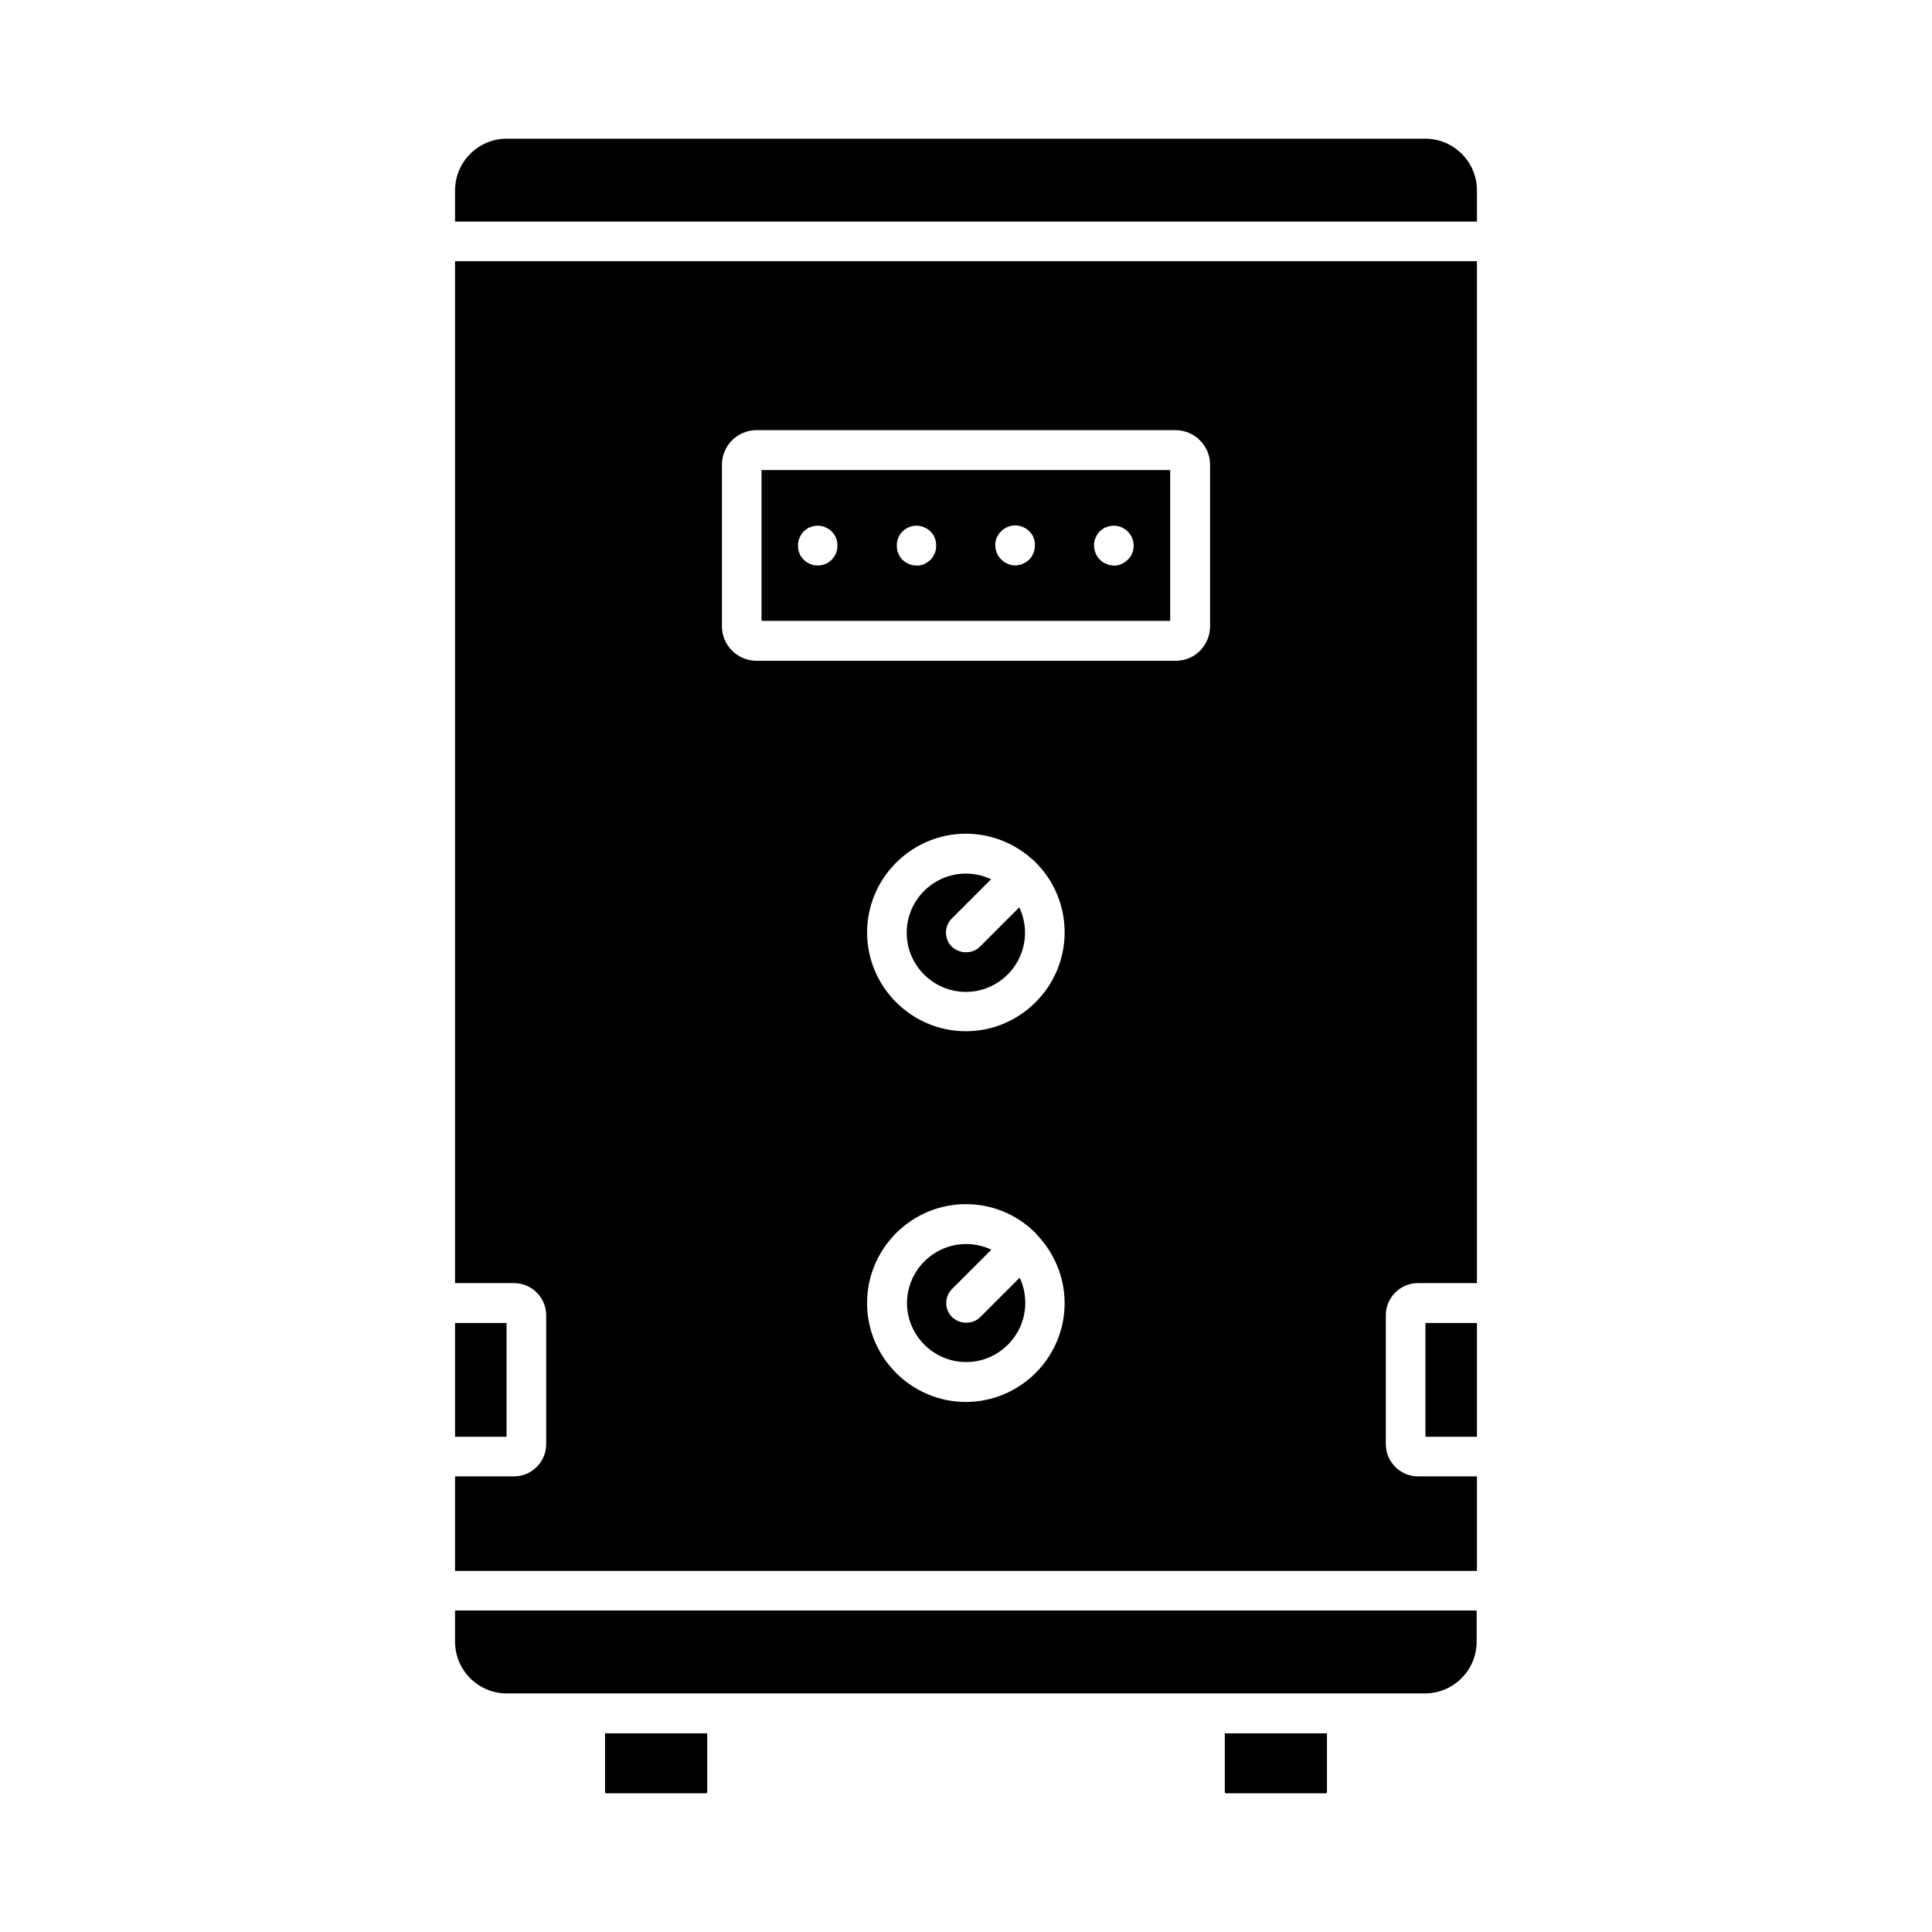
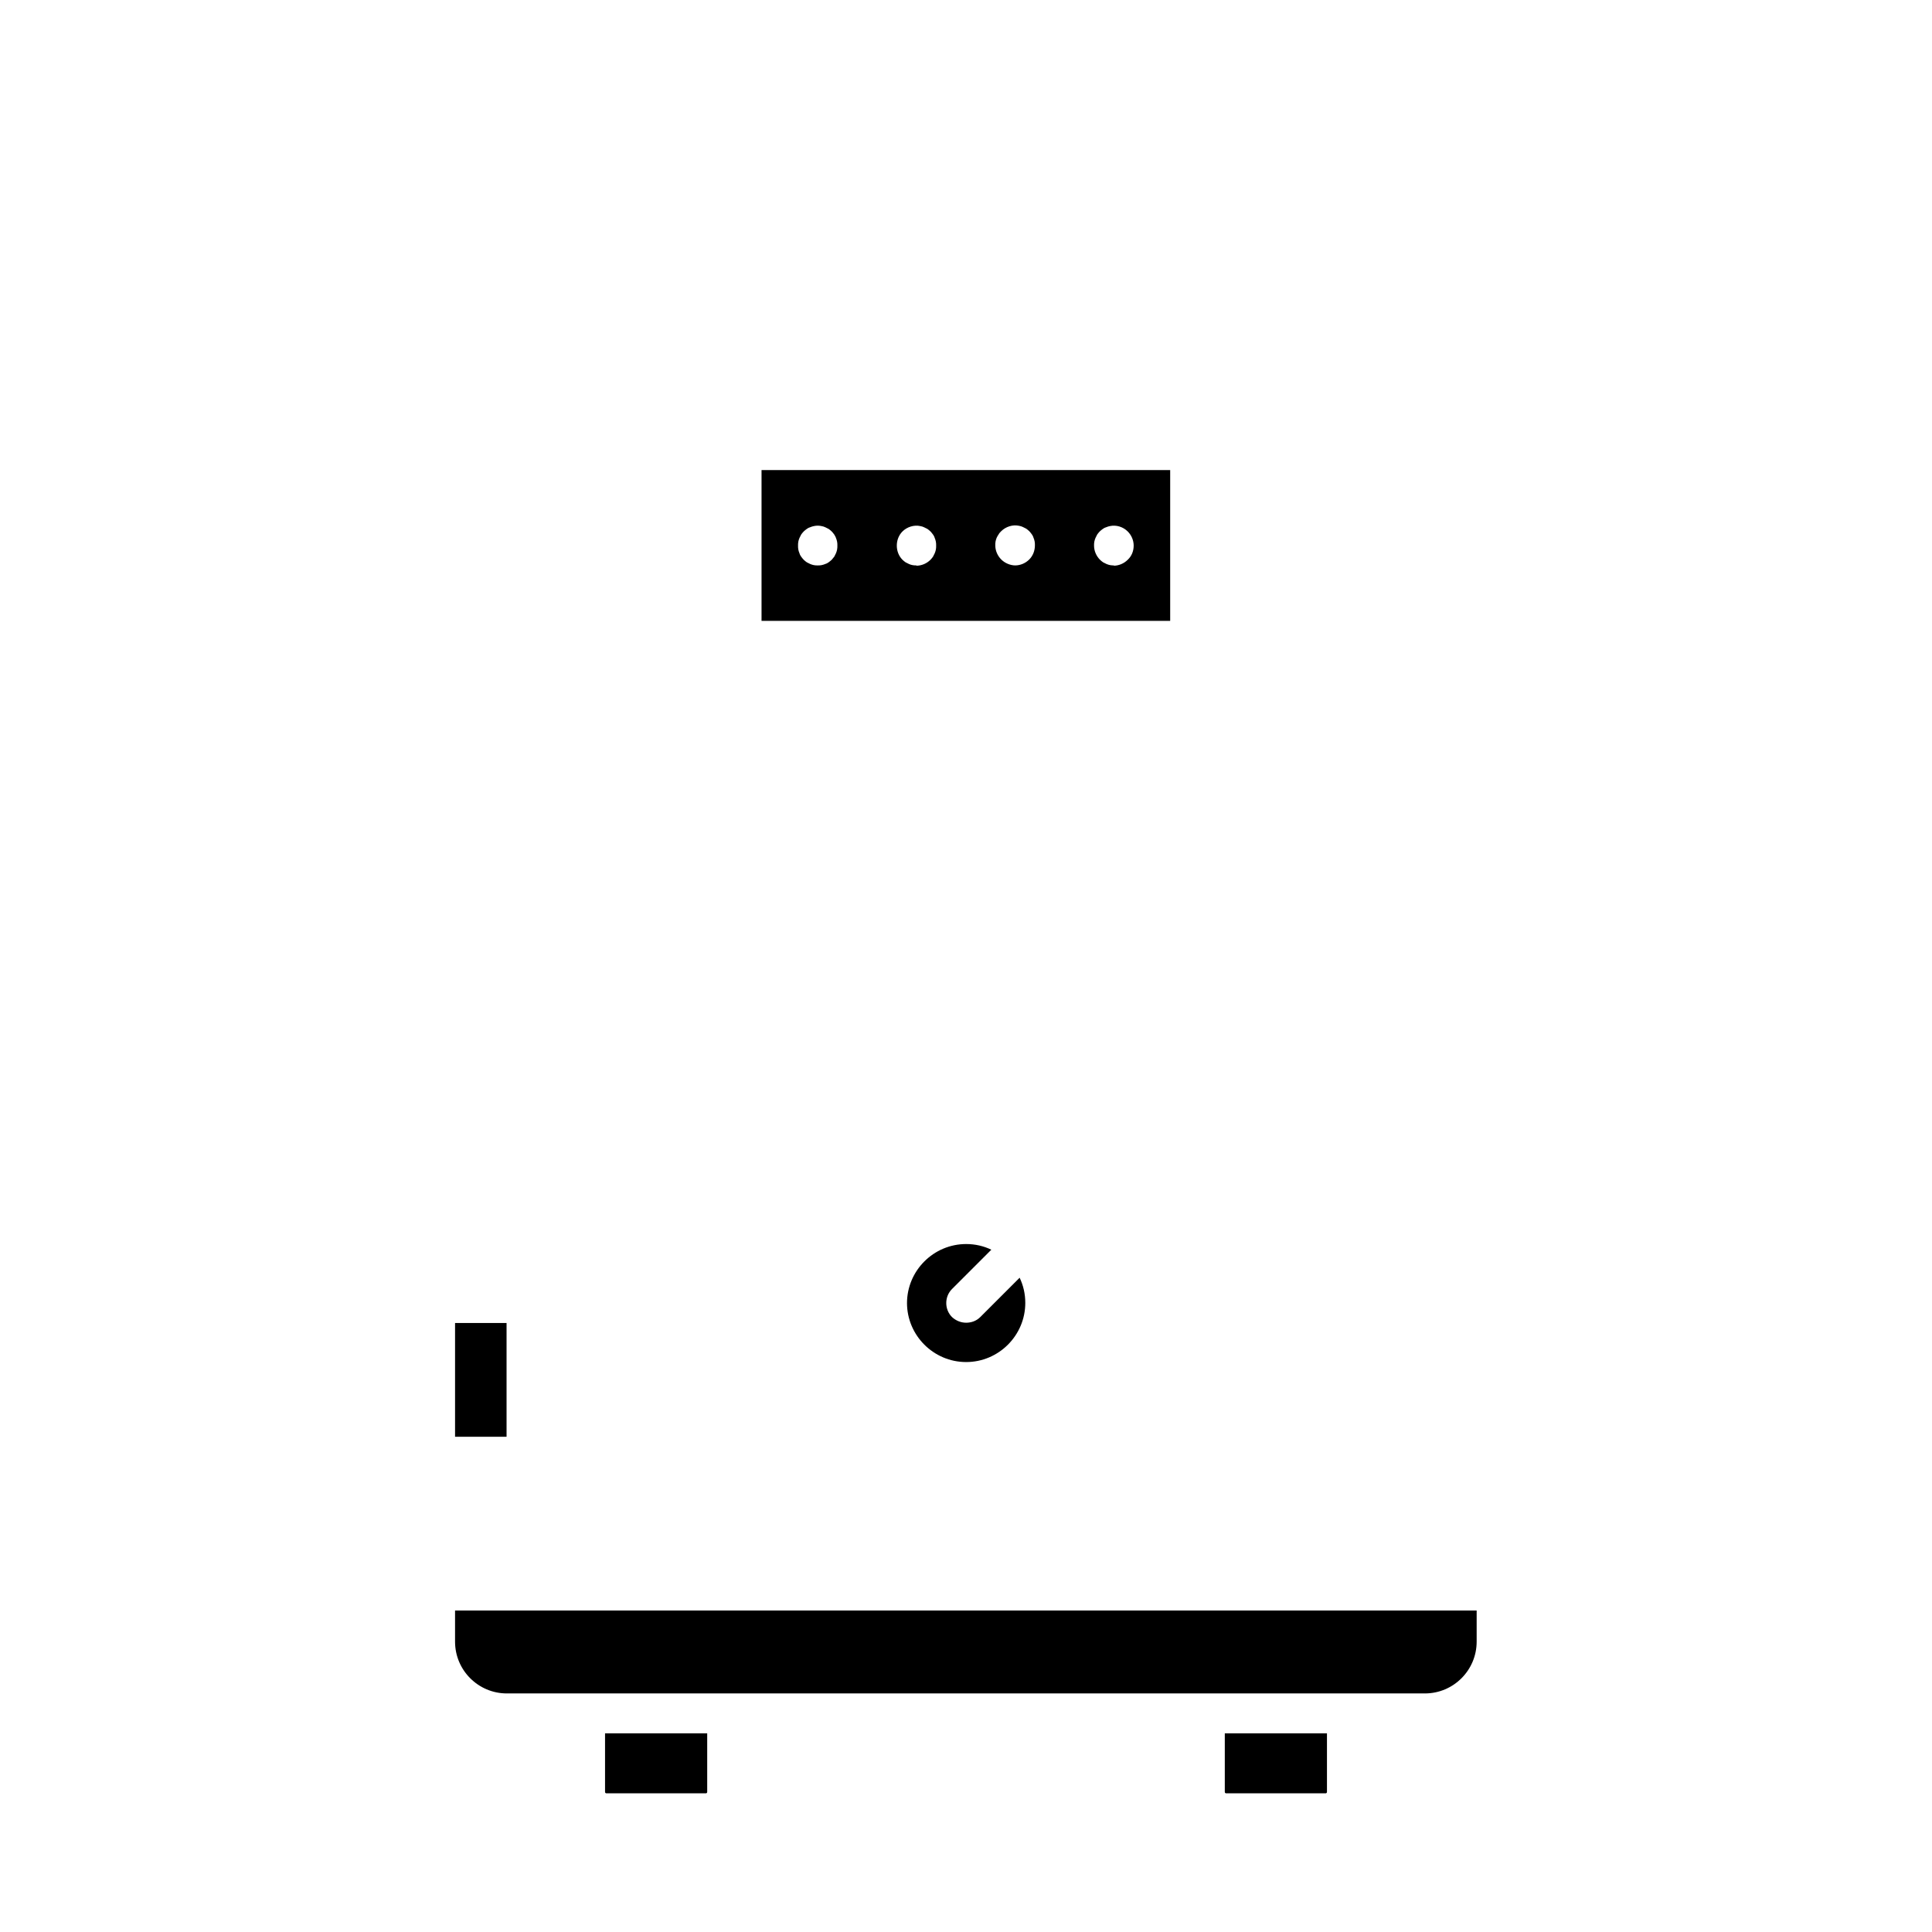
<svg xmlns="http://www.w3.org/2000/svg" clip-rule="evenodd" fill-rule="evenodd" height="512" viewBox="0 0 6.827 6.827" width="512">
  <g id="Layer_x0020_1">
    <g id="_601068536">
-       <path id="_601069112" d="m1.608.783h3.611v-.11c0-.101-.082-.183-.183-.183h-3.245c-.101 0-.183.082-.183.183v.11z" />
      <path id="_601069040" d="m2.691 1.661v.533h1.444v-.533zm.199.337c-.005 0-.009-0-.014-.001-.004-.001-.009-.002-.013-.004-.004-.002-.008-.004-.012-.006-.004-.003-.007-.005-.011-.009-.003-.003-.006-.007-.009-.011-.003-.004-.005-.008-.006-.012-.002-.004-.003-.009-.004-.013-.001-.005-.001-.009-.001-.014 0-.005 0-.009.001-.014.001-.004.002-.009.004-.013.002-.004.004-.008.006-.012.003-.004.005-.007.009-.011.003-.003.007-.006.011-.009.004-.003.008-.005.012-.006.004-.002.009-.003.013-.004.009-.002.018-.002.027 0 .005.001.009.002.013.004.004.002.008.004.012.006.004.003.007.005.011.009.003.003.006.007.009.011.002.004.005.008.006.012.002.004.003.009.004.013.001.005.001.009.001.014 0.0.004-0.0.009-.001.014-.001.004-.002.009-.004.013-.002.004-.004.008-.006.012-.003.004-.006.007-.009.011-.003.003-.007.006-.011.009-.004.003-.008.005-.012.006-.004.002-.009.003-.013.004-.004.001-.009.001-.014.001zm.349 0c-.005 0-.009-0-.014-.001-.005-.001-.009-.002-.013-.004-.004-.002-.008-.004-.012-.006-.004-.003-.007-.005-.011-.009-.013-.013-.02-.031-.02-.05 0-.019.007-.037.02-.05.016-.016.041-.024.063-.019.005.001.009.002.013.004.004.002.008.004.012.006.004.003.007.005.011.009.003.003.006.007.009.011.003.004.005.008.006.012.002.004.003.009.004.013.001.005.001.009.001.014 0.0.005-0.0.009-.001.014-.001.004-.002.009-.004.013-.002.004-.004.008-.006.012-.003.004-.005.007-.009.011-.013.013-.031.021-.05.021zm.349 0c-.018 0-.037-.008-.05-.021-.013-.013-.021-.031-.021-.05 0-.005 0-.009.001-.014.001-.004.002-.009.004-.013.002-.004.004-.008.007-.012.002-.004.005-.007.009-.011.016-.016.041-.024.063-.019.005.001.009.002.013.004.004.002.008.004.012.006.004.003.007.005.011.009.003.003.006.007.009.011.003.004.005.008.006.012.002.004.003.009.004.013.001.005.001.009.001.014 0.0.019-.007.037-.02.05-.013.013-.031.021-.05.021zm.349 0c-.004 0-.009-0-.014-.001-.004-.001-.009-.002-.013-.004-.004-.002-.008-.004-.012-.006-.004-.003-.007-.005-.011-.009-.013-.013-.021-.031-.021-.05 0-.005 0-.009.001-.014.001-.004.002-.009.004-.013.002-.004.004-.008.006-.012.003-.004.005-.007.009-.011.003-.003.007-.006.011-.009.004-.003.008-.005.012-.006.004-.002.009-.003.013-.004.023-.005.047.003.063.019.013.013.021.031.021.05 0.0.019-.007.037-.021.05-.013.013-.031.021-.05.021z" />
      <path id="_601069184" d="m4.688 6.125h-.36l0.0.207c0 .003.002.005.005.005h.351c.003 0 .005-.002.005-.005l0-.207z" />
      <path id="_601068776" d="m2.498 6.125h-.36l0.0.207c0 .003.002.005.005.005h.351c.003 0 .005-.002.005-.005l0-.207z" />
      <path id="_601068488" d="m5.219 5.691h-3.611v.11c0 .101.082.183.183.183h.277.5 1.689.5.278c.101 0 .183-.082.183-.183v-.11z" />
-       <path id="_601068200" d="m5.037 4.675v.402h.182l0-.402z" />
      <path id="_601068440" d="m1.608 4.675v.402h.182v-.402z" />
      <path id="_601068176" d="m3.205 4.604c0.0.115.094.209.209.209.115 0 .209-.094.209-.209 0-.032-.007-.062-.02-.089l-.139.139c-.014.014-.032.02-.05.02-.018 0-.036-.007-.05-.02-.027-.027-.027-.072 0-.099l.139-.139c-.027-.013-.057-.02-.089-.02-.115 0-.209.094-.209.209z" />
-       <path id="_601068272" d="m3.602 3.206-.139.139c-.014.014-.032.02-.05.02-.018 0-.036-.007-.05-.02-.027-.027-.027-.072 0-.099l.139-.139c-.027-.013-.057-.02-.089-.02-.115 0-.209.094-.209.209 0.0.115.094.209.209.209.115 0 .209-.094.209-.209 0-.032-.007-.062-.02-.089z" />
-       <path id="_601068152" d="m1.608.923 0 3.611h.208c.063 0 .114.051.114.114l0.0.455c0 .063-.051.114-.114.114h-.208v.334h3.611v-.334h-.208c-.063 0-.114-.051-.114-.114l0-.455c0-.063.051-.114.114-.114h.208l0-3.611h-3.611zm2.546 1.412h-1.481c-.067 0-.122-.055-.122-.122l0-.571c0-.067.055-.122.122-.122h1.481c.067 0 .122.055.122.122l0.0.571c0 .067-.054.122-.121.122zm-1.09 2.269c0-.192.157-.349.349-.349.094 0 .179.037.242.098.002.001.003.003.005.005.002.002.003.003.004.005.06.063.098.148.098.242 0.0.192-.157.349-.349.349-.192 0-.349-.157-.349-.349zm.349-.96c-.192 0-.349-.157-.349-.349 0-.192.157-.349.349-.349.094 0 .18.038.243.098.001.001.003.002.004.004.001.001.003.003.004.004.061.063.098.148.098.243 0.0.192-.157.349-.349.349z" />
    </g>
  </g>
</svg>